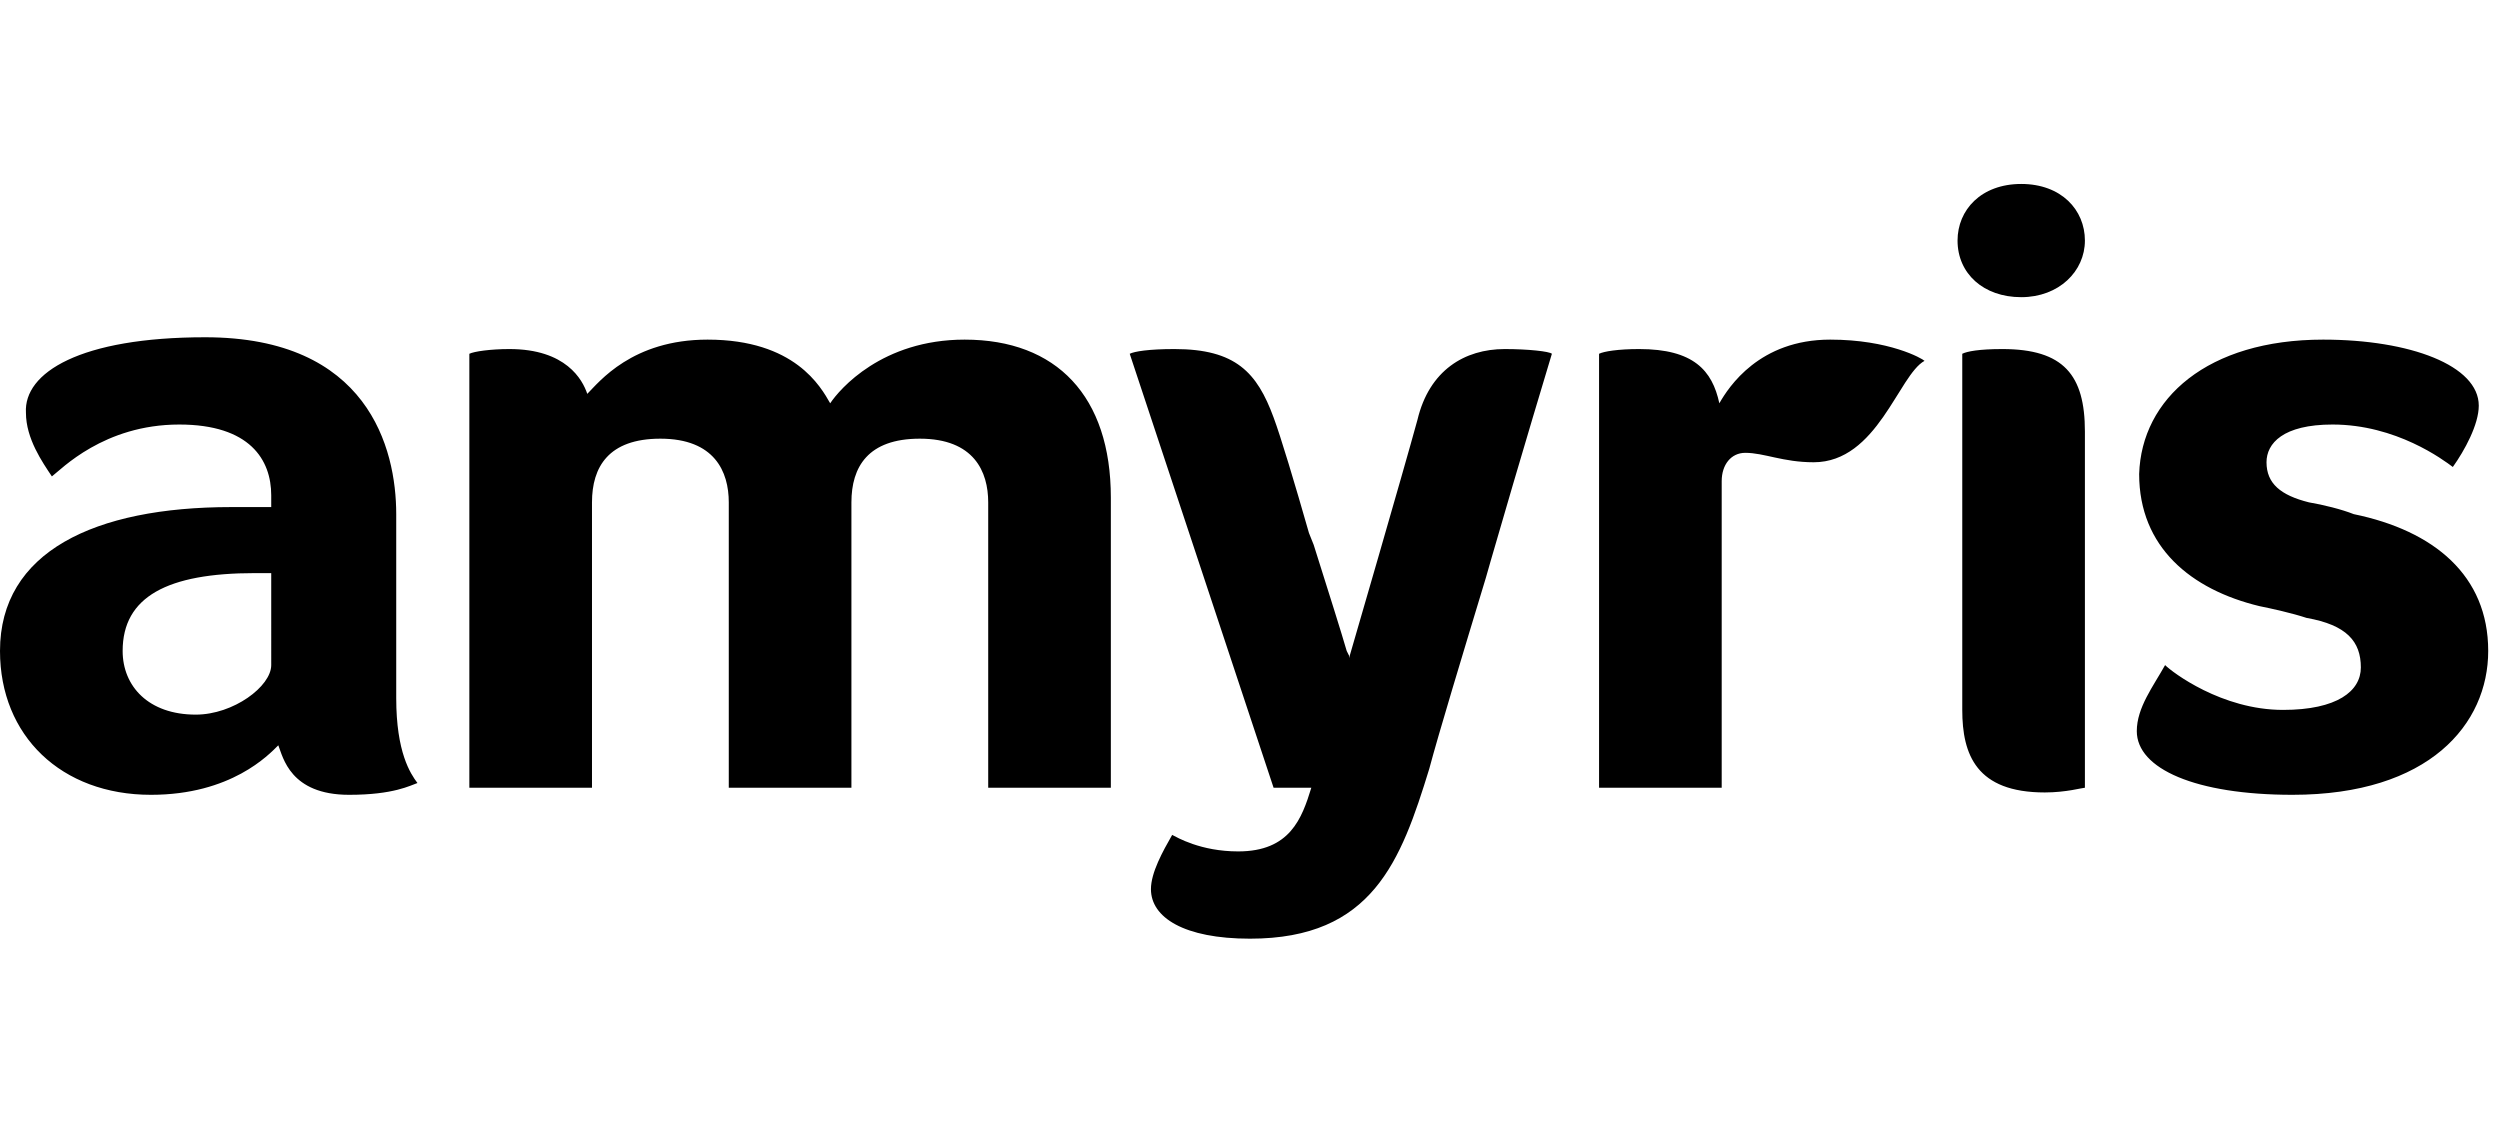
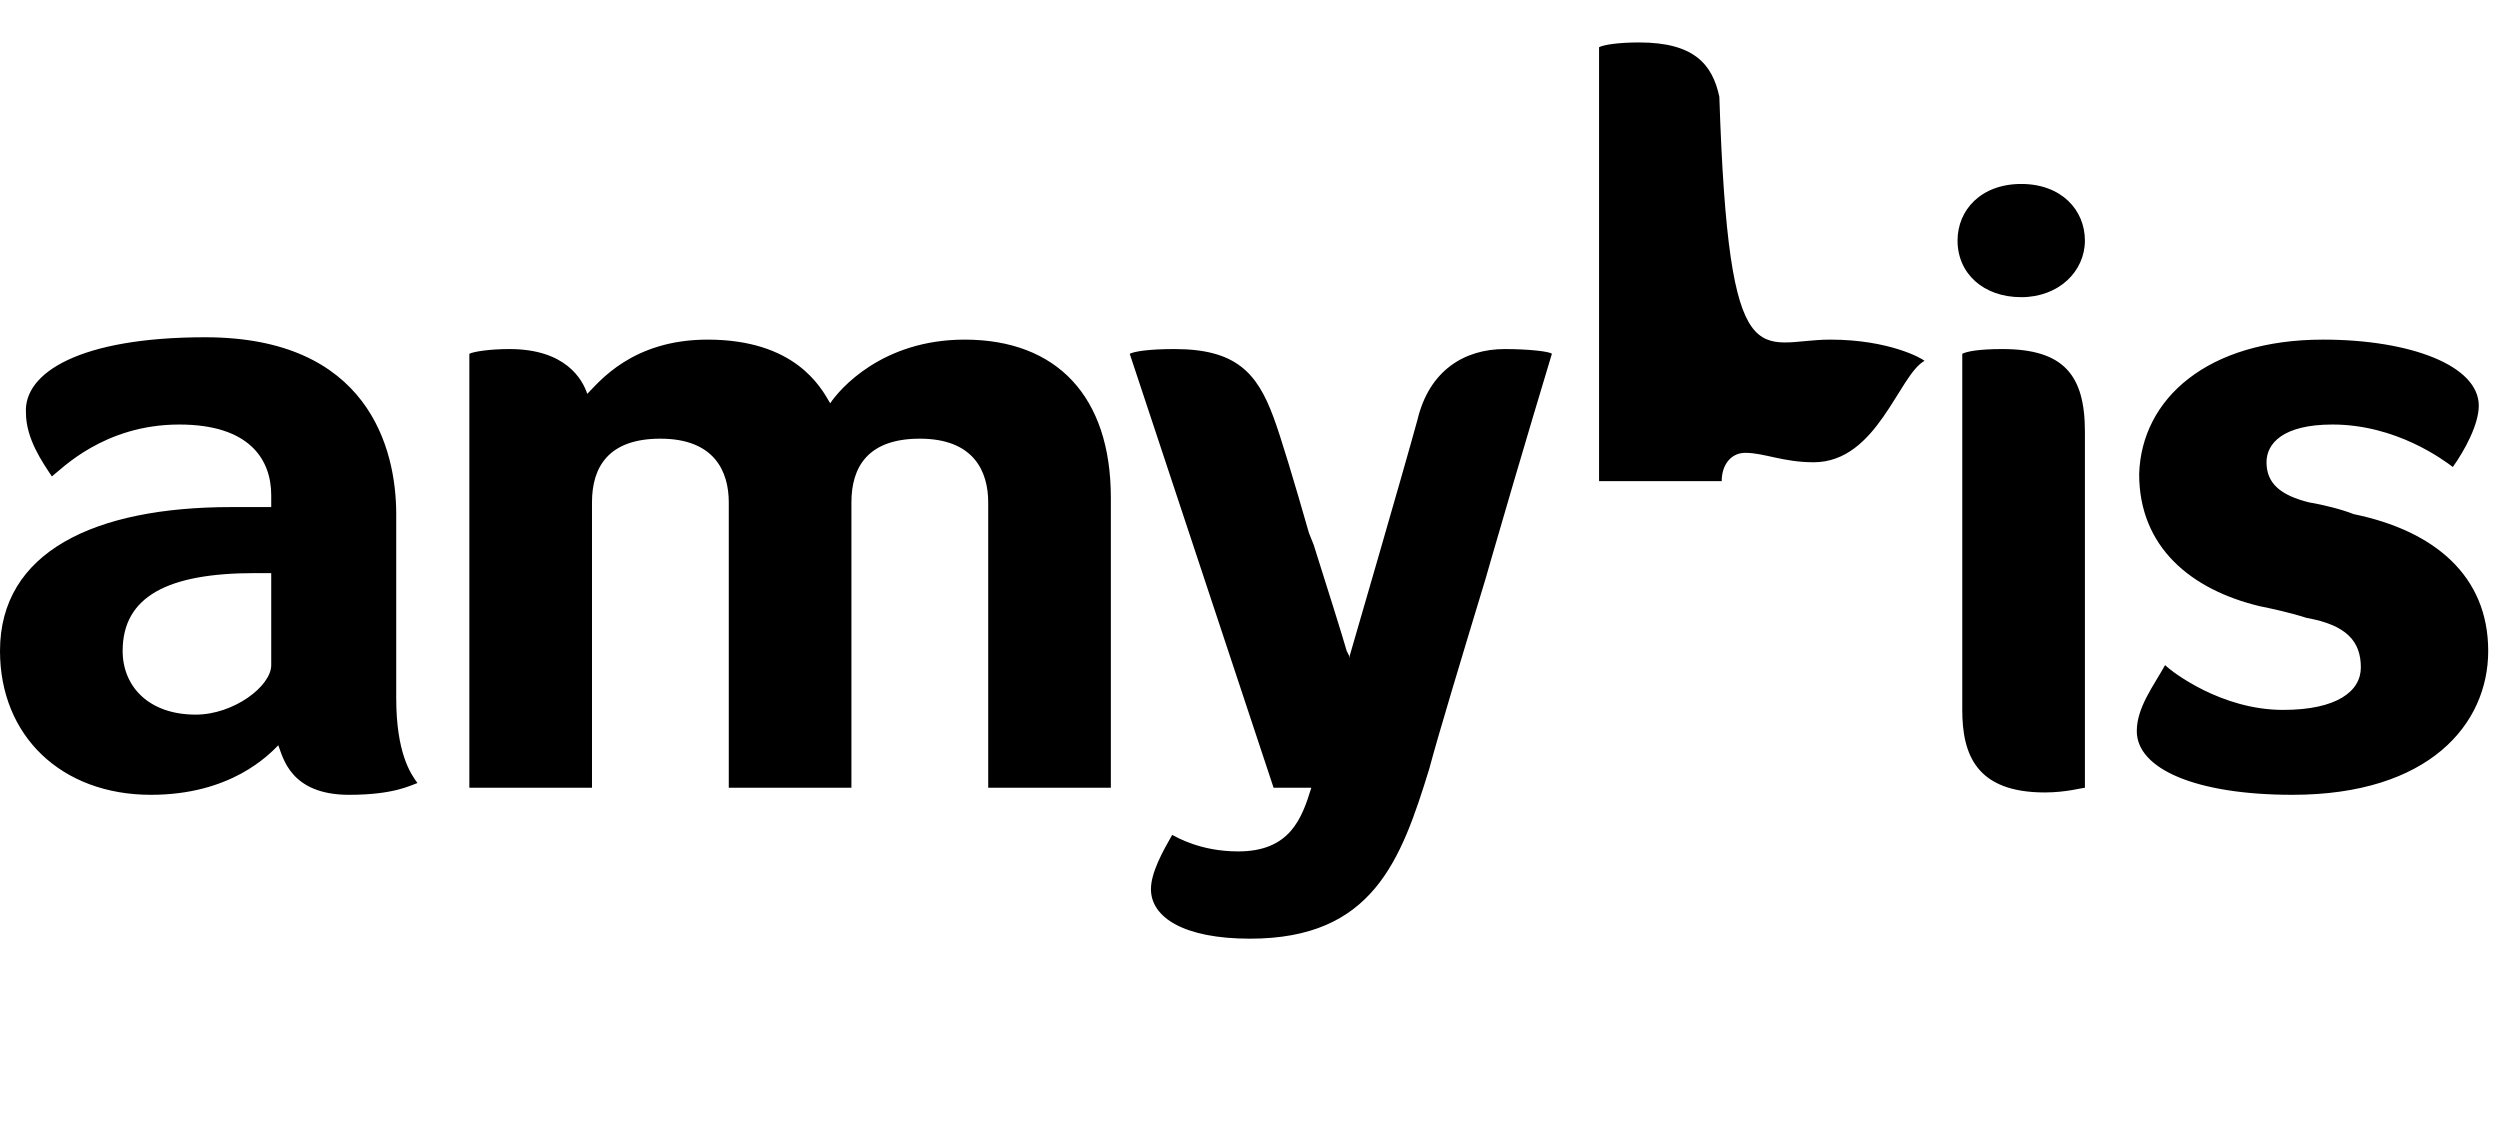
<svg xmlns="http://www.w3.org/2000/svg" xml:space="preserve" style="enable-background:new 0 0 106 47.6;" viewBox="0 0 106 47.6" height="47.6px" width="106px" y="0px" x="0px" id="Layer_1" version="1.1">
  <style type="text/css">
	.st0{fill-rule:evenodd;clip-rule:evenodd;}
</style>
  <g transform="matrix(1,0,0,1,-40,-12211)">
-     <path d="M103.8,12225.8c1,0,1.9,0.1,2,0.2c0,0-1.3,4.3-2.6,8.8l-0.2,0.7c-1,3.3-2,6.6-2.4,8.1   c-1.2,3.9-2.4,7.2-7.6,7.2c-2.8,0-4.2-0.9-4.2-2.1c0-0.7,0.5-1.6,0.9-2.3c0.2,0.1,1.2,0.7,2.8,0.7c2.2,0,2.7-1.4,3.1-2.7H94   l-6.1-18.4c0.2-0.1,0.8-0.2,1.9-0.2c2.6,0,3.5,1,4.2,2.9c0.3,0.8,0.9,2.8,1.5,4.9l0.2,0.5c0.6,1.9,1.2,3.8,1.4,4.5l0.1,0.2   c0,0.1,0,0.1,0,0.1s2.3-7.9,2.9-10.1C100.6,12226.7,102.1,12225.8,103.8,12225.8z M48.7,12225.3c6.9,0,8.1,4.7,8.1,7.5v7.8   c0,2.3,0.6,3.2,0.9,3.6c-0.3,0.1-1,0.5-2.9,0.5c-2.5,0-2.8-1.6-3-2.1c-0.4,0.4-2,2.1-5.4,2.1c-3.8,0-6.4-2.5-6.4-6.1   c0-4.2,4-6.1,9.8-6.1h1.7v-0.5c0-1.5-0.9-3-3.9-3c-3.2,0-5,1.9-5.4,2.2c-0.4-0.6-1.1-1.6-1.1-2.7   C41,12226.8,43.4,12225.3,48.7,12225.3z M138.5,12225.4c3.7,0,6.6,1.1,6.6,2.8c0,0.8-0.6,1.9-1.1,2.6c-0.4-0.3-2.4-1.8-5.1-1.8   c-2.1,0-2.8,0.8-2.8,1.6c0,0.9,0.6,1.4,1.8,1.7c0.6,0.1,1.4,0.3,1.9,0.5c3.4,0.7,5.7,2.6,5.7,5.8c0,3.1-2.5,6.1-8.3,6.1   c-4.1,0-6.6-1.1-6.6-2.7c0-1,0.7-1.9,1.2-2.8c0.3,0.3,2.4,1.9,5,1.9c2.3,0,3.3-0.8,3.3-1.8c0-1.1-0.6-1.8-2.3-2.1   c-0.6-0.2-1.5-0.4-2-0.5c-2.9-0.7-5.1-2.5-5.1-5.6C130.8,12227.9,133.6,12225.4,138.5,12225.4z M124.9,12225.8   c2.6,0,3.5,1.1,3.5,3.5v15.1c-0.1,0-0.8,0.2-1.7,0.2c-2.9,0-3.5-1.6-3.5-3.5v-15.1C123.4,12225.9,123.9,12225.8,124.9,12225.8z    M80.9,12225.4c3.9,0,6.2,2.4,6.2,6.7v12.3h-5.2v-12.1c0-1.3-0.6-2.7-2.9-2.7c-2.2,0-2.9,1.2-2.9,2.7v12.1h-5.2v-12.1   c0-1.3-0.6-2.7-2.9-2.7c-2.2,0-2.9,1.2-2.9,2.7v12.1h-5.2v-18.4c0.2-0.1,0.9-0.2,1.7-0.2c2.4,0,3.1,1.3,3.3,1.9   c0.5-0.5,1.9-2.3,5.1-2.3c3.7,0,4.8,2,5.2,2.7C75.6,12227.5,77.4,12225.4,80.9,12225.4z M117.6,12225.4c2.5,0,3.9,0.8,4,0.9   c-1.1,0.6-2,4.3-4.7,4.3c-1.3,0-2.1-0.4-2.9-0.4c-0.6,0-1,0.5-1,1.2v13h-5.2v-18.4c0.2-0.1,0.8-0.2,1.7-0.2c2.3,0,3.1,0.9,3.4,2.3   C113.3,12227.4,114.6,12225.4,117.6,12225.4z M51.5,12235.3h-0.7c-3.7,0-5.6,1-5.6,3.3c0,1.5,1.1,2.7,3.1,2.7   c1.6,0,3.2-1.2,3.2-2.1V12235.3z M125.7,12218.8c1.7,0,2.7,1.1,2.7,2.4c0,1.3-1.1,2.4-2.7,2.4c-1.6,0-2.7-1-2.7-2.4   C123,12219.9,124,12218.8,125.7,12218.8z" class="st0" />
+     <path d="M103.8,12225.8c1,0,1.9,0.1,2,0.2c0,0-1.3,4.3-2.6,8.8l-0.2,0.7c-1,3.3-2,6.6-2.4,8.1   c-1.2,3.9-2.4,7.2-7.6,7.2c-2.8,0-4.2-0.9-4.2-2.1c0-0.7,0.5-1.6,0.9-2.3c0.2,0.1,1.2,0.7,2.8,0.7c2.2,0,2.7-1.4,3.1-2.7H94   l-6.1-18.4c0.2-0.1,0.8-0.2,1.9-0.2c2.6,0,3.5,1,4.2,2.9c0.3,0.8,0.9,2.8,1.5,4.9l0.2,0.5c0.6,1.9,1.2,3.8,1.4,4.5l0.1,0.2   c0,0.1,0,0.1,0,0.1s2.3-7.9,2.9-10.1C100.6,12226.7,102.1,12225.8,103.8,12225.8z M48.7,12225.3c6.9,0,8.1,4.7,8.1,7.5v7.8   c0,2.3,0.6,3.2,0.9,3.6c-0.3,0.1-1,0.5-2.9,0.5c-2.5,0-2.8-1.6-3-2.1c-0.4,0.4-2,2.1-5.4,2.1c-3.8,0-6.4-2.5-6.4-6.1   c0-4.2,4-6.1,9.8-6.1h1.7v-0.5c0-1.5-0.9-3-3.9-3c-3.2,0-5,1.9-5.4,2.2c-0.4-0.6-1.1-1.6-1.1-2.7   C41,12226.8,43.4,12225.3,48.7,12225.3z M138.5,12225.4c3.7,0,6.6,1.1,6.6,2.8c0,0.8-0.6,1.9-1.1,2.6c-0.4-0.3-2.4-1.8-5.1-1.8   c-2.1,0-2.8,0.8-2.8,1.6c0,0.9,0.6,1.4,1.8,1.7c0.6,0.1,1.4,0.3,1.9,0.5c3.4,0.7,5.7,2.6,5.7,5.8c0,3.1-2.5,6.1-8.3,6.1   c-4.1,0-6.6-1.1-6.6-2.7c0-1,0.7-1.9,1.2-2.8c0.3,0.3,2.4,1.9,5,1.9c2.3,0,3.3-0.8,3.3-1.8c0-1.1-0.6-1.8-2.3-2.1   c-0.6-0.2-1.5-0.4-2-0.5c-2.9-0.7-5.1-2.5-5.1-5.6C130.8,12227.9,133.6,12225.4,138.5,12225.4z M124.9,12225.8   c2.6,0,3.5,1.1,3.5,3.5v15.1c-0.1,0-0.8,0.2-1.7,0.2c-2.9,0-3.5-1.6-3.5-3.5v-15.1C123.4,12225.9,123.9,12225.8,124.9,12225.8z    M80.9,12225.4c3.9,0,6.2,2.4,6.2,6.7v12.3h-5.2v-12.1c0-1.3-0.6-2.7-2.9-2.7c-2.2,0-2.9,1.2-2.9,2.7v12.1h-5.2v-12.1   c0-1.3-0.6-2.7-2.9-2.7c-2.2,0-2.9,1.2-2.9,2.7v12.1h-5.2v-18.4c0.2-0.1,0.9-0.2,1.7-0.2c2.4,0,3.1,1.3,3.3,1.9   c0.5-0.5,1.9-2.3,5.1-2.3c3.7,0,4.8,2,5.2,2.7C75.6,12227.5,77.4,12225.4,80.9,12225.4z M117.6,12225.4c2.5,0,3.9,0.8,4,0.9   c-1.1,0.6-2,4.3-4.7,4.3c-1.3,0-2.1-0.4-2.9-0.4c-0.6,0-1,0.5-1,1.2h-5.2v-18.4c0.2-0.1,0.8-0.2,1.7-0.2c2.3,0,3.1,0.9,3.4,2.3   C113.3,12227.4,114.6,12225.4,117.6,12225.4z M51.5,12235.3h-0.7c-3.7,0-5.6,1-5.6,3.3c0,1.5,1.1,2.7,3.1,2.7   c1.6,0,3.2-1.2,3.2-2.1V12235.3z M125.7,12218.8c1.7,0,2.7,1.1,2.7,2.4c0,1.3-1.1,2.4-2.7,2.4c-1.6,0-2.7-1-2.7-2.4   C123,12219.9,124,12218.8,125.7,12218.8z" class="st0" />
  </g>
</svg>